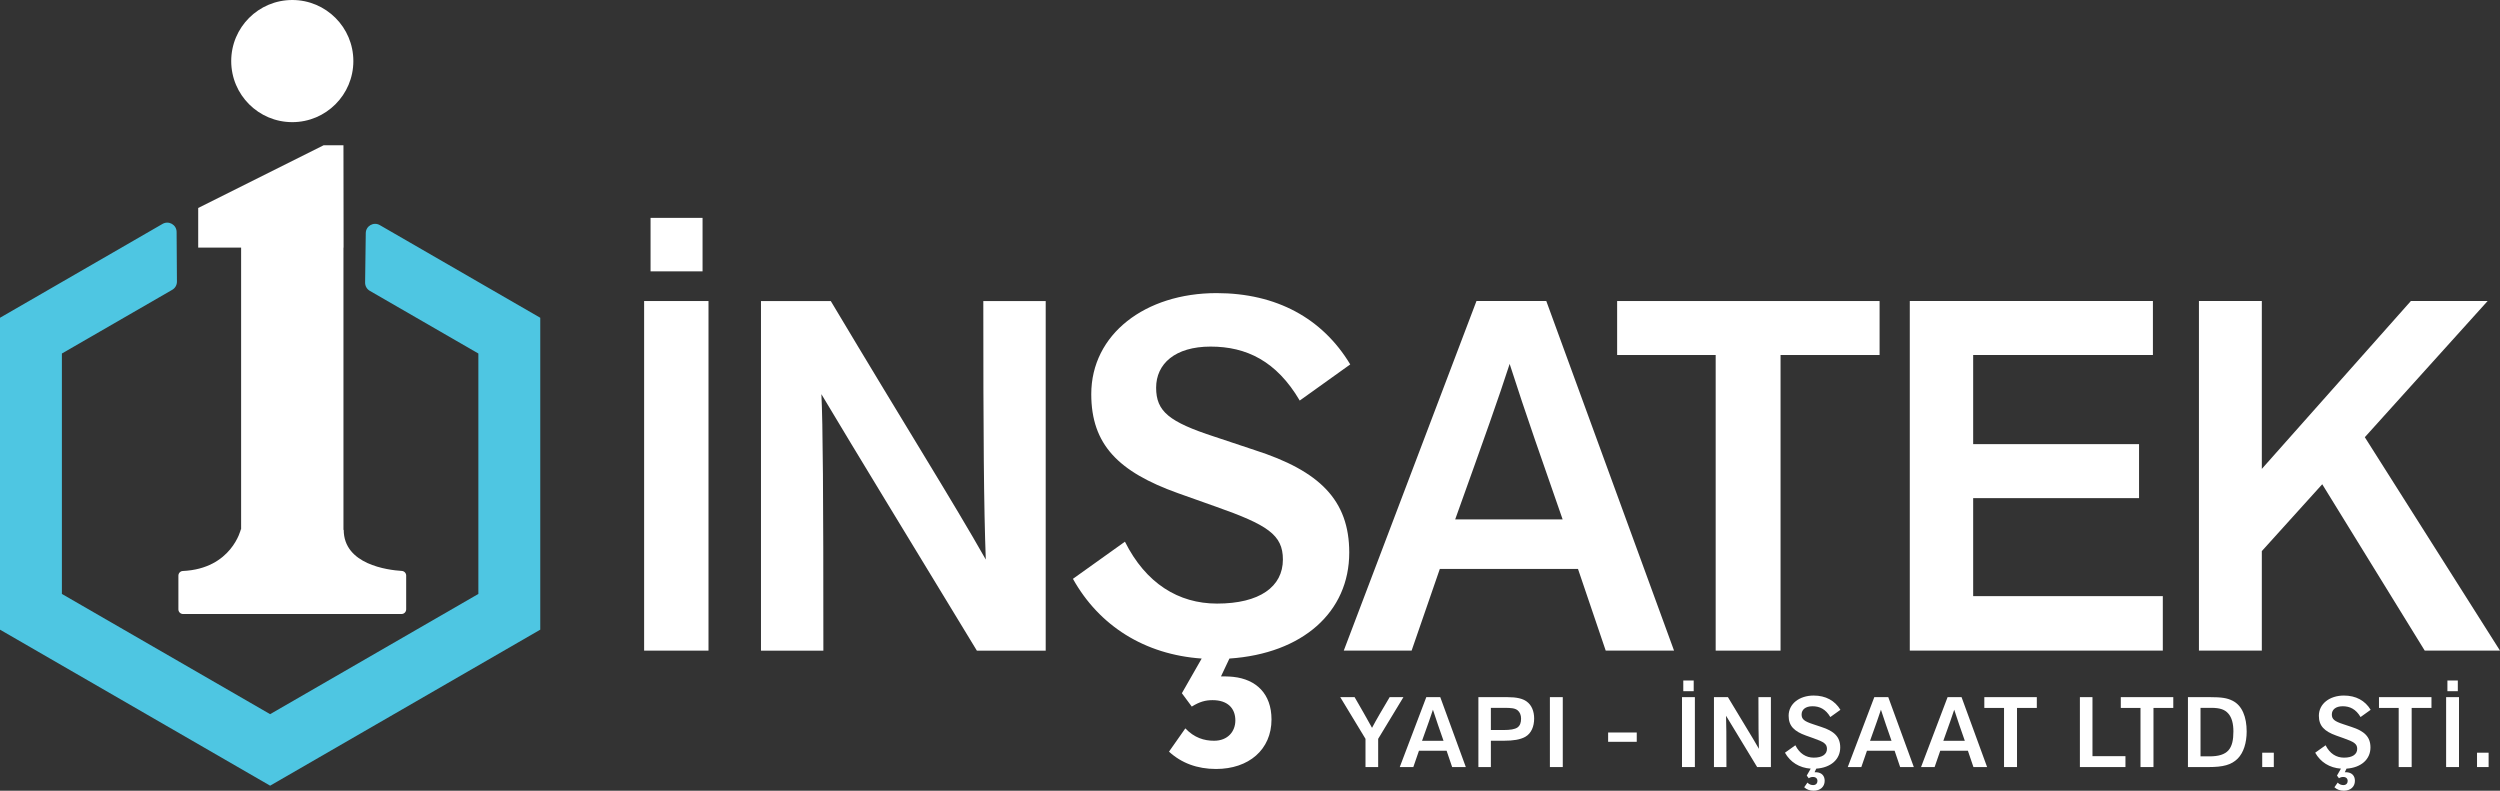
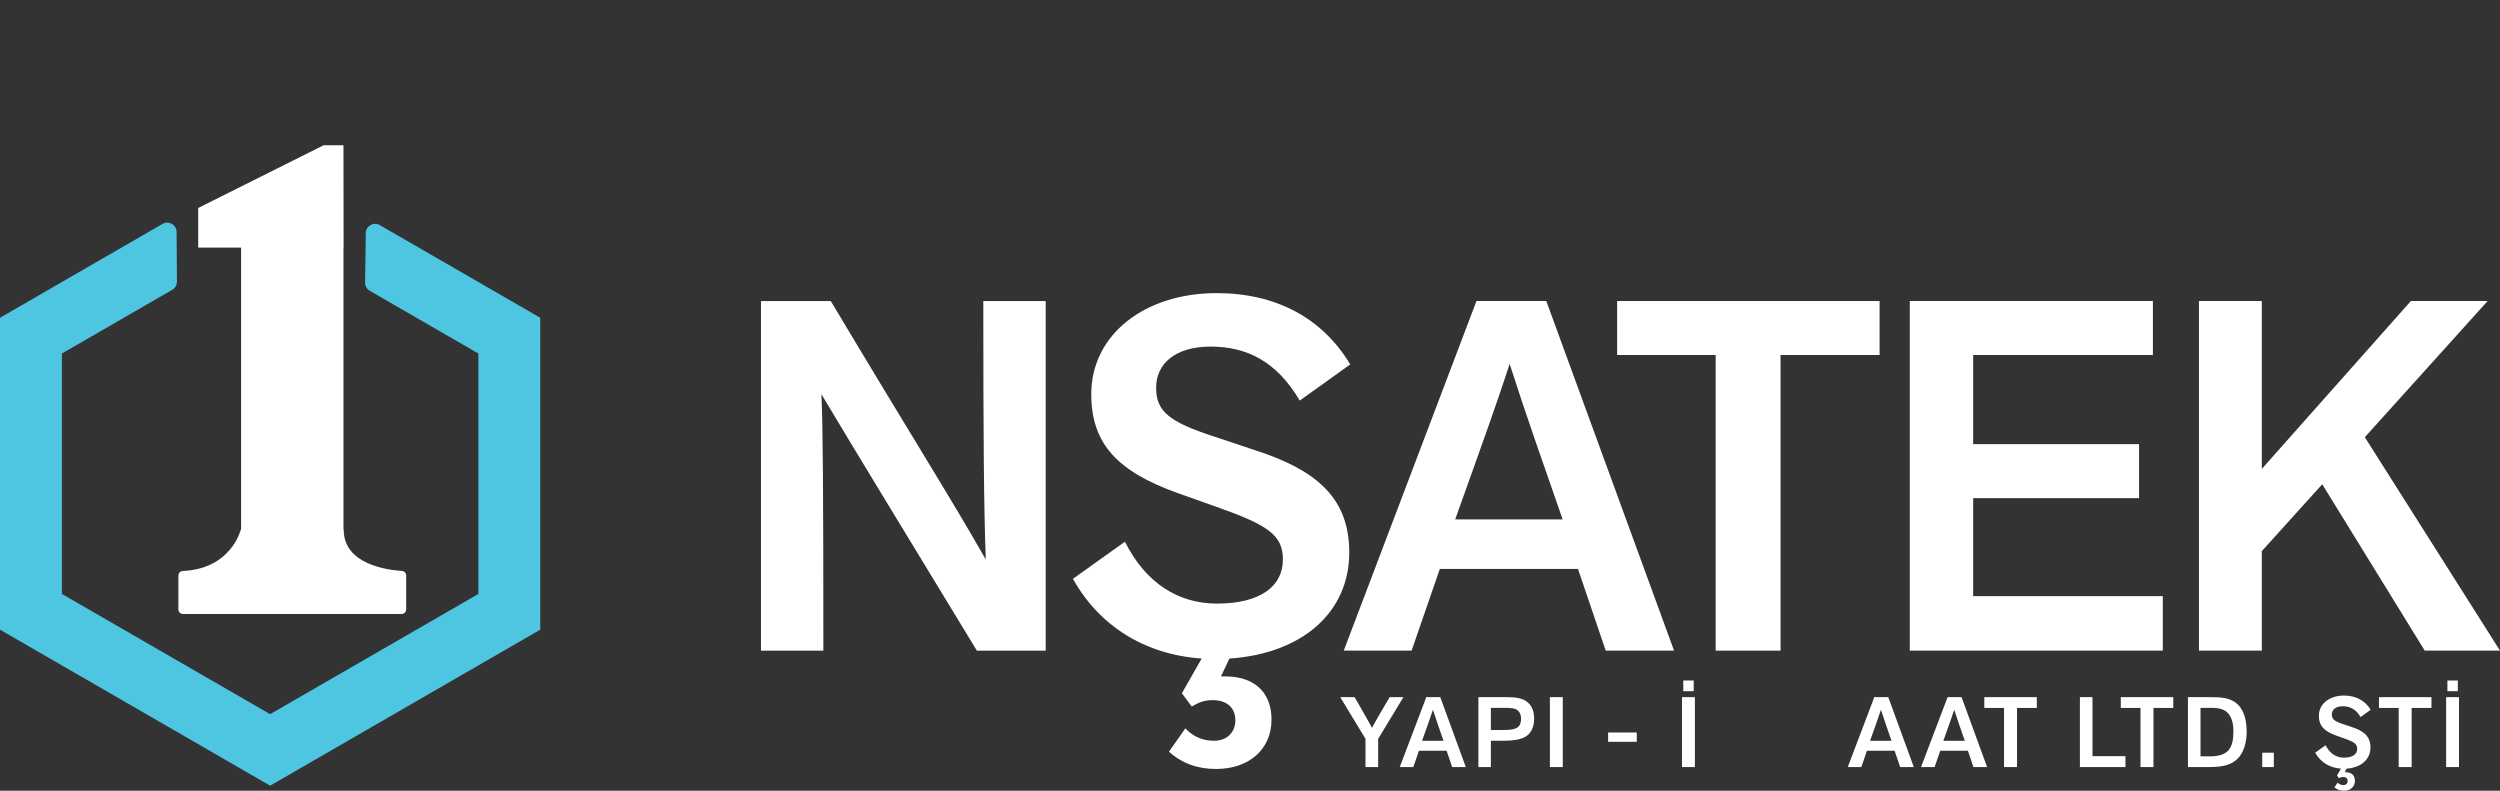
<svg xmlns="http://www.w3.org/2000/svg" id="Layer_2" data-name="Layer 2" viewBox="0 0 757.31 239.53">
  <rect x="0" y="0" width="757.31" height="239.53" fill="#333333" stroke="none" />
  <defs>
    <style>      .cls-1 {        fill: #4ec6e2;      }      .cls-2 {        fill: #fff;      }    </style>
  </defs>
  <g id="Layer_2-2" data-name="Layer 2">
    <g>
      <g>
        <path class="cls-1" d="M49.25,67.82L0,96.26v94.48l81.83,47.26,81.83-47.26v-94.48l-48.61-28.07c-1.88-1.08-4.22.25-4.25,2.42l-.2,15c-.01,1.03.53,1.98,1.42,2.49l32.89,18.99v72.83l-63.08,36.42-63.08-36.42v-72.83l33.43-19.3c.88-.51,1.42-1.45,1.42-2.47l-.1-15.06c-.01-2.17-2.37-3.52-4.25-2.44Z" />
        <g>
          <path class="cls-2" d="M123.04,174.36v10.22c0,.79-.63,1.42-1.42,1.42H55.46c-.79,0-1.42-.63-1.42-1.42v-10.2c0-.75.59-1.38,1.33-1.41,14.83-.68,17.59-12.62,17.59-12.62h.08v-85.35h-13v-12l38-19h6l.04,31h-.04v85.51h.08c0,10.48,13.3,12.17,17.6,12.44.74.05,1.32.66,1.32,1.41Z" />
-           <circle class="cls-2" cx="88.54" cy="18.5" r="18.5" />
        </g>
      </g>
      <g>
        <g>
-           <path class="cls-2" d="M214.62,197.09h-19.5v-105.9h19.5v105.9ZM197.07,82.2v-16.2h15.75v16.2h-15.75Z" />
          <path class="cls-2" d="M251.67,91.2c23.1,38.7,36.75,60.3,46.95,78.3-.6-16.2-.75-37.65-.75-78.3h18.9v105.9h-20.85c-22.05-36.3-36-59.1-47.1-77.7.45,9.15.6,29.55.6,77.7h-18.9v-105.9h21.15Z" />
          <path class="cls-2" d="M340.77,164.09c6.3,12.6,16.2,18.75,27.9,18.75,12.9,0,19.95-5.1,19.95-13.35,0-7.5-4.65-10.5-20.4-16.05l-11.4-4.05c-18-6.45-26.25-14.7-26.25-30,0-18.15,16.35-30.6,37.95-30.6,18.15,0,32.1,7.65,40.5,21.6l-15.3,10.95c-7.05-12-16.2-16.35-27-16.35s-16.5,5.25-16.5,12.45,3.9,10.35,17.7,14.85l12.15,4.05c19.65,6.3,28.65,15.15,28.65,31.05,0,18-14.1,30.6-36.3,32.1l-2.55,5.4c.45,0,2.55,0,3.75.15,6.9.75,11.55,5.1,11.55,12.9,0,9.15-6.9,15-16.8,15-5.7,0-10.5-1.8-14.25-5.25l4.95-7.05c2.7,2.85,5.7,3.75,8.7,3.75,4.2,0,6.45-2.85,6.45-6.15,0-3.75-2.4-6.15-6.9-6.15-2.1,0-3.9.45-6.3,1.95l-3-4.05,6-10.5c-17.25-1.2-31.05-9.9-39-24.15l15.75-11.25Z" />
          <path class="cls-2" d="M486.41,197.09l-8.4-24.75h-41.85l-8.55,24.75h-20.55l40.2-105.9h21.15l38.7,105.9h-20.7ZM473.36,157.34c-6-17.25-11.1-31.65-16.05-47.1-3.45,10.65-7.2,21.15-16.5,47.1h32.55Z" />
          <path class="cls-2" d="M519.72,197.09v-89.55h-29.85v-16.35h79.5v16.35h-30v89.55h-19.65Z" />
          <path class="cls-2" d="M578.52,197.09v-105.9h73.65v16.35h-54.45v27h50.25v16.35h-50.25v29.7h57.45v16.5h-76.65Z" />
          <path class="cls-2" d="M734.51,197.09l-31.05-50.4-18.3,20.25v30.15h-19.05v-105.9h19.05v50.85l45.15-50.85h23.25l-37.2,41.25,40.95,64.65h-22.8Z" />
        </g>
        <g>
          <path class="cls-2" d="M413.64,232.36v-8.55l-7.65-12.63h4.35c1.89,3.27,3.78,6.54,5.28,9.3,1.44-2.73,3.06-5.43,5.34-9.3h4.17l-7.65,12.63v8.55h-3.84Z" />
          <path class="cls-2" d="M439.89,232.36l-1.68-4.95h-8.37l-1.71,4.95h-4.11l8.04-21.18h4.23l7.74,21.18h-4.14ZM437.28,224.41c-1.2-3.45-2.22-6.33-3.21-9.42-.69,2.13-1.44,4.23-3.3,9.42h6.51Z" />
          <path class="cls-2" d="M447.84,232.36v-21.18h8.73c2.91,0,4.68.45,5.85,1.29,1.59,1.11,2.31,3.06,2.31,5.19,0,2.37-.84,4.5-2.7,5.55-1.56.87-3.75,1.17-6.3,1.17h-4.11v7.98h-3.78ZM455.43,221.14c2.07,0,3.42-.21,4.26-.78.78-.57,1.08-1.47,1.08-2.67,0-1.08-.36-1.98-1.08-2.55-.81-.6-1.83-.72-4.02-.72h-4.05v6.72h3.81Z" />
          <path class="cls-2" d="M473.4,232.36h-3.9v-21.18h3.9v21.18Z" />
          <path class="cls-2" d="M487.14,224.71v-2.82h8.67v2.82h-8.67Z" />
          <path class="cls-2" d="M513.42,232.36h-3.9v-21.18h3.9v21.18ZM509.91,209.38v-3.24h3.15v3.24h-3.15Z" />
-           <path class="cls-2" d="M523.43,211.18c4.62,7.74,7.35,12.06,9.39,15.66-.12-3.24-.15-7.53-.15-15.66h3.78v21.18h-4.17c-4.41-7.26-7.2-11.82-9.42-15.54.09,1.83.12,5.91.12,15.54h-3.78v-21.18h4.23Z" />
-           <path class="cls-2" d="M543.86,225.76c1.26,2.52,3.24,3.75,5.58,3.75,2.58,0,3.99-1.02,3.99-2.67,0-1.5-.93-2.1-4.08-3.21l-2.28-.81c-3.6-1.29-5.25-2.94-5.25-6,0-3.63,3.27-6.12,7.59-6.12,3.63,0,6.42,1.53,8.1,4.32l-3.06,2.19c-1.41-2.4-3.24-3.27-5.4-3.27s-3.3,1.05-3.3,2.49.78,2.07,3.54,2.97l2.43.81c3.93,1.26,5.73,3.03,5.73,6.21,0,3.6-2.82,6.12-7.26,6.42l-.51,1.08c.09,0,.51,0,.75.03,1.38.15,2.31,1.02,2.31,2.58,0,1.83-1.38,3-3.36,3-1.14,0-2.1-.36-2.85-1.05l.99-1.41c.54.57,1.14.75,1.74.75.84,0,1.29-.57,1.29-1.23,0-.75-.48-1.23-1.38-1.23-.42,0-.78.09-1.26.39l-.6-.81,1.2-2.1c-3.45-.24-6.21-1.98-7.8-4.83l3.15-2.25Z" />
          <path class="cls-2" d="M575.6,232.36l-1.68-4.95h-8.37l-1.71,4.95h-4.11l8.04-21.18h4.23l7.74,21.18h-4.14ZM572.99,224.41c-1.2-3.45-2.22-6.33-3.21-9.42-.69,2.13-1.44,4.23-3.3,9.42h6.51Z" />
          <path class="cls-2" d="M597.8,232.36l-1.68-4.95h-8.37l-1.71,4.95h-4.11l8.04-21.18h4.23l7.74,21.18h-4.14ZM595.19,224.41c-1.2-3.45-2.22-6.33-3.21-9.42-.69,2.13-1.44,4.23-3.3,9.42h6.51Z" />
          <path class="cls-2" d="M607.07,232.36v-17.91h-5.97v-3.27h15.9v3.27h-6v17.91h-3.93Z" />
          <path class="cls-2" d="M630.05,232.36v-21.18h3.81v17.88h9.99v3.3h-13.8Z" />
          <path class="cls-2" d="M648.41,232.36v-17.91h-5.97v-3.27h15.9v3.27h-6v17.91h-3.93Z" />
          <path class="cls-2" d="M662.78,211.18h6.54c3.72,0,5.34.27,6.96,1.08,2.91,1.44,4.29,4.92,4.29,9.33,0,3.42-.93,6.42-2.73,8.22-1.92,1.92-4.47,2.55-8.79,2.55h-6.27v-21.18ZM669.29,229.12c2.85,0,4.65-.6,5.76-1.83,1.11-1.26,1.5-3.15,1.5-5.73,0-2.28-.45-4.2-1.59-5.46-.99-1.08-2.28-1.68-5.16-1.68h-3.21v14.7h2.7Z" />
          <path class="cls-2" d="M688.79,232.36h-3.51v-4.35h3.51v4.35Z" />
          <path class="cls-2" d="M704.48,225.76c1.26,2.52,3.24,3.75,5.58,3.75,2.58,0,3.99-1.02,3.99-2.67,0-1.5-.93-2.1-4.08-3.21l-2.28-.81c-3.6-1.29-5.25-2.94-5.25-6,0-3.63,3.27-6.12,7.59-6.12,3.63,0,6.42,1.53,8.1,4.32l-3.06,2.19c-1.41-2.4-3.24-3.27-5.4-3.27s-3.3,1.05-3.3,2.49.78,2.07,3.54,2.97l2.43.81c3.93,1.26,5.73,3.03,5.73,6.21,0,3.6-2.82,6.12-7.26,6.42l-.51,1.08c.09,0,.51,0,.75.03,1.38.15,2.31,1.02,2.31,2.58,0,1.83-1.38,3-3.36,3-1.14,0-2.1-.36-2.85-1.05l.99-1.41c.54.57,1.14.75,1.74.75.84,0,1.29-.57,1.29-1.23,0-.75-.48-1.23-1.38-1.23-.42,0-.78.09-1.26.39l-.6-.81,1.2-2.1c-3.45-.24-6.21-1.98-7.8-4.83l3.15-2.25Z" />
          <path class="cls-2" d="M726.62,232.36v-17.91h-5.97v-3.27h15.9v3.27h-6v17.91h-3.93Z" />
          <path class="cls-2" d="M744.89,232.36h-3.9v-21.18h3.9v21.18ZM741.38,209.38v-3.24h3.15v3.24h-3.15Z" />
-           <path class="cls-2" d="M753.86,232.36h-3.51v-4.35h3.51v4.35Z" />
        </g>
      </g>
    </g>
  </g>
</svg>